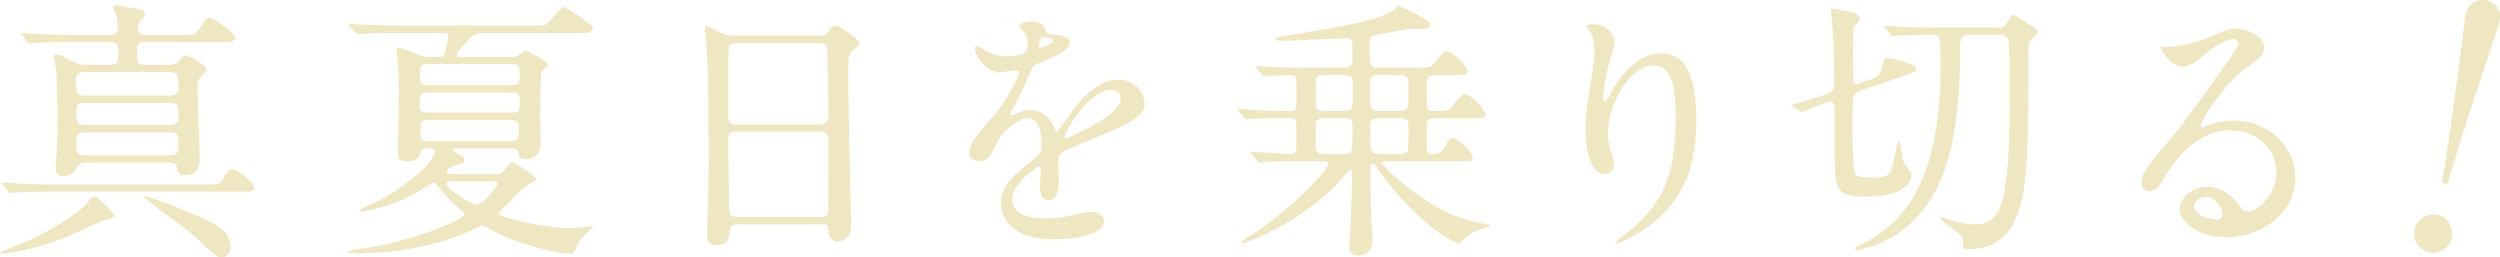
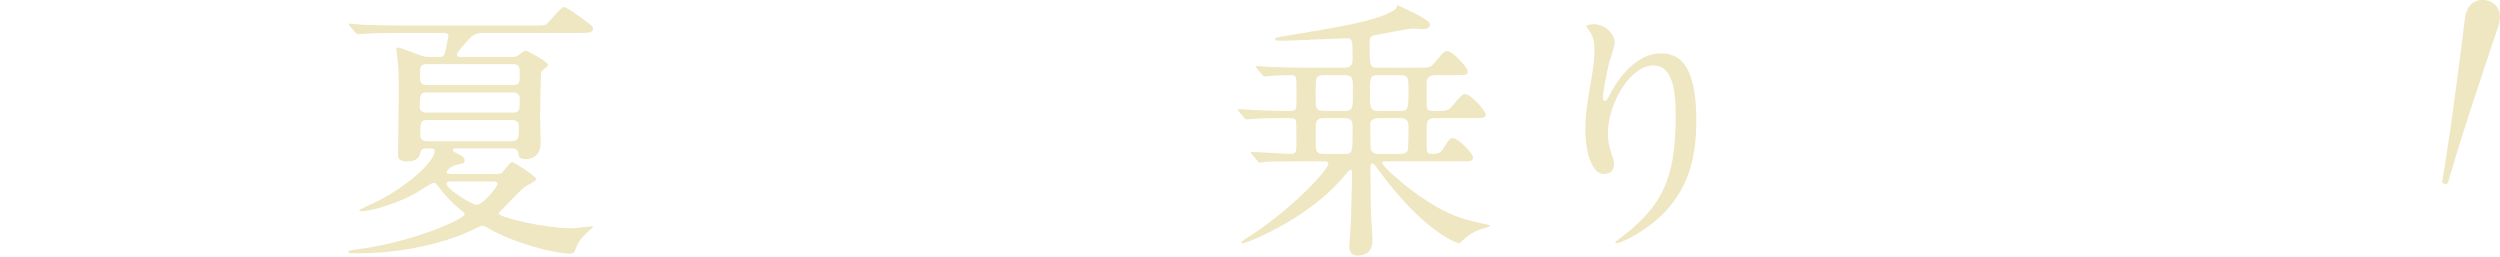
<svg xmlns="http://www.w3.org/2000/svg" id="_レイヤー_2" viewBox="0 0 453.85 46.74">
  <defs>
    <style>.cls-1{fill:#eee7c2;}</style>
  </defs>
  <g id="design">
-     <path class="cls-1" d="M20.75,39.24c0,.35-1.95.7-2.25.85-4.85,2.25-6.25,2.9-7.55,3.4-5.7,2.1-10.3,2.55-10.6,2.55-.1,0-.35,0-.35-.1,0-.2.95-.55,1.8-.9,8.45-3.2,13.05-7,14-8.15.85-1.05.95-1.15,1.3-1.15.2,0,.55.2.7.3.7.55,2.95,2.45,2.95,3.2ZM37.15,33.49c2.15,0,2.65,0,3.2-.85,1.15-1.75,1.3-1.95,1.85-1.95.75,0,3.95,2.4,3.95,3.45,0,.65-1.05.65-2.7.65H9.35c-2.8,0-4.8.05-6.35.15-.15,0-.9.1-1.05.1-.2,0-.25-.1-.45-.3l-.95-1.15q-.2-.25-.2-.35c0-.1.05-.1.15-.1.35,0,1.9.15,2.2.15,2.45.1,4.5.2,6.85.2h27.6ZM20,11.79c1.5,0,1.5-.65,1.5-2.75,0-1.2-.8-1.4-1.45-1.4h-7.2c-4.4,0-5.85.1-6.35.15-.15,0-.9.1-1.05.1s-.25-.1-.45-.3l-.95-1.15q-.2-.25-.2-.35c0-.1.05-.1.15-.1.35,0,1.9.15,2.2.15,2.45.1,4.55.2,6.85.2h6.85c.5,0,1.5,0,1.5-1.25,0-.25,0-1.05-.3-2.35-.05-.25-.6-1.3-.6-1.55,0-.2.45-.2.75-.2.1,0,4.2.7,4.4.75.3.05.65.35.65.75,0,.35-.05.4-.75,1.1-.2.25-.55,1.05-.55,1.65,0,.45.35,1.1,1.3,1.1h6.5c2.15,0,2.65,0,3.2-.85,1.35-2.05,1.5-2.25,2.05-2.25.7,0,4.65,2.75,4.65,3.7,0,.7-1.05.7-2.65.7h-13.7c-1,0-1.5.3-1.5,1.3,0,2.35,0,2.85,1.6,2.85h4.1c.45,0,1.45,0,2.15-.95.5-.65.65-.8.95-.8.55,0,3.85,1.8,3.85,2.55,0,.35-1.1,1.35-1.25,1.6-.15.25-.4.6-.4,1.9,0,2,.4,10.8.4,12.6,0,.65,0,3.1-2.6,3.1-1.3,0-1.4-.55-1.55-1.55-.1-.5-.7-.75-1.3-.75h-15.1c-.85,0-1.55.3-1.8,1.1-.2.55-1.4,1.45-2.35,1.45-1.1,0-1.45-.75-1.45-1.55,0-.4.05-1.1.1-1.8.2-2.15.25-4.6.25-6.9s-.05-7.75-.35-9.75c-.05-.3-.35-1.5-.35-1.75,0-.3.35-.35.5-.35.65,0,1,.2,2.5,1.05,1.45.8,2.7.8,3.55.8h3.7ZM15.35,13.09c-.45,0-1.55,0-1.55,1.3,0,2.4,0,2.95,1.55,2.95h15.5c.5,0,1.55,0,1.55-1.3,0-2.35,0-2.95-1.55-2.95h-15.5ZM15.4,18.69c-.5,0-1.55,0-1.55,1.3,0,2.15,0,2.7,1.55,2.7h15.45c.5,0,1.55,0,1.55-1.3,0-2.1,0-2.7-1.55-2.7h-15.45ZM15.25,24.04c-.4,0-1.4.1-1.4,1.25,0,2.25,0,2.9,1.4,2.9h15.75c1.4,0,1.4-.95,1.4-2.1s0-2.05-1.4-2.05h-15.75ZM30.35,36.94c8.3,3.3,11.5,4.6,11.5,7.85,0,1.05-.55,1.95-1.7,1.95-.8,0-1.25-.4-5-4-1.2-1.15-9.25-6.7-9.05-7.1.15-.25,3.7,1.1,4.25,1.3Z" />
    <path class="cls-1" d="M89.9,31.59c.4,0,.8,0,1.1-.15.35-.15,1.5-2,1.95-2s4.4,2.6,4.4,3.1c0,.35-1.8,1.15-2.1,1.4-.65.45-3.3,3.3-3.9,3.9-.45.45-.8.75-.8.9,0,.75,8.35,2.7,13.25,2.7.55,0,3.4-.35,3.6-.35.05,0,.25-.05.25.05,0,.05-.05.15-.15.25-1.55,1.4-2.35,2.15-2.75,3.2-.5,1.3-.55,1.45-1.35,1.45-3.05,0-10.75-2.2-14.75-4.6-.65-.4-.85-.45-1.1-.45-.3,0-1.1.4-1.65.7-.85.4-8.8,4.3-21.1,4.3-1.4,0-1.55,0-1.55-.3,0-.1.1-.15.2-.2.5-.1,2.95-.45,3.5-.55,8.75-1.4,17.4-5.2,17.4-6.05,0-.2-.05-.25-.55-.65-2-1.6-3.25-3.1-4-4.1-.7-.85-.75-.95-1.1-.95s-2.6,1.5-3.1,1.8c-2.75,1.6-7.7,3.35-10.1,3.35-.1,0-.3-.05-.3-.15,0-.15,3.2-1.6,3.8-1.9,6.2-3.3,9.9-7.35,9.9-8.8,0-.55-.15-.55-1.6-.55-.5,0-.85.25-.95.65-.15.8-.5,1.7-2.4,1.7-1.7,0-1.7-.7-1.7-1.3,0-1.55.15-9.15.15-10.85,0-3.1-.05-4.25-.2-6.15-.05-.3-.25-1.7-.25-2s.05-.35.35-.35c.45,0,3.45,1.25,4.15,1.45.2.1.9.25,1.35.25h1.9c.55,0,.9,0,1.1-.85.1-.45.6-2.75.6-2.95,0-.55-.5-.55-.75-.55h-8.3c-1.2,0-4.55,0-6.3.15-.15,0-.9.1-1.05.1-.2,0-.3-.15-.45-.3l-1-1.15c-.15-.15-.2-.3-.2-.35,0-.1.1-.15.2-.15.3,0,1.8.2,2.15.2,1.45.05,5.25.15,6.9.15h24.05c1.15,0,2.05,0,2.4-.15.6-.3,2.65-3.2,3.35-3.2.5,0,3.3,2.05,4,2.6,1.15.85,1.25.95,1.25,1.35,0,.75-.9.75-2.65.75h-17.3c-.75,0-1.55.1-2.3.85-.55.6-2.45,2.55-2.45,3.1,0,.4.4.4.9.4h9.15c.35,0,.65-.05.85-.15.25-.1,1.3-1,1.55-1,.3,0,4.1,2,4.1,2.65,0,.25-1.1.95-1.25,1.2-.1.25-.2,7.2-.2,8.15,0,.4.1,4.5.1,4.75,0,2.1-1.35,2.95-2.6,2.95s-1.35-.3-1.45-1.1c-.15-.85-.8-.85-1.35-.85h-10c-.15,0-.55,0-.55.35,0,.2.05.2.55.45,1.2.6,1.6.8,1.6,1.4,0,.45-.15.5-1.5.8-.8.15-1.75.9-1.75,1.3,0,.35.35.35.55.35h8.25ZM77.5,16.79c-1.25,0-1.25.4-1.3,2.7,0,.95,1.1.95,1.35.95h15.55c1.25,0,1.25-.5,1.25-2.4,0-.5-.05-1.25-1.25-1.25h-15.6ZM77.6,11.64c-1.35,0-1.35.55-1.35,1.9s0,1.9,1.35,1.9h15.5c1.25,0,1.25-.55,1.25-1.9s0-1.9-1.25-1.9h-15.5ZM77.65,21.79c-1.35,0-1.35.4-1.35,2.8,0,.85.65,1.05,1.35,1.05h15.1c1.45,0,1.45-.55,1.45-2.75,0-.65-.3-1.1-1.35-1.1h-15.2ZM81.75,32.94c-.2,0-.7,0-.7.45,0,.9,4.65,3.8,5.45,3.8,1.25,0,3.85-3.45,3.85-3.75,0-.5-.55-.5-.9-.5h-7.7Z" />
-     <path class="cls-1" d="M133.95,40.74c-.3,0-1.35,0-1.45,1.05-.1,1.3-.2,2.7-2.4,2.7-1.65,0-1.75-1-1.75-1.85,0-.2.3-10.2.3-12.1,0-5.45,0-17.35-.4-22.4-.05-.45-.3-2.55-.3-3,0-.25.05-.4.3-.4.2,0,.45.1,2.35,1.05,1.4.65,1.65.7,2.5.7h15.3c1.05,0,1.45,0,1.8-.5.75-1.05.95-1.3,1.45-1.3.7,0,4.35,2.35,4.35,3.1,0,.35-.25.55-1.1,1.3-.65.5-.9.85-.9,3.25,0,5.35.05,6.25.1,10.65.05,2.85.4,15.5.4,18.1,0,1.75-1.15,2.75-2.5,2.75-.15,0-1.45,0-1.6-1.9-.05-.85-.05-1.2-1.05-1.2h-15.4ZM148.95,22.59c1.45,0,1.45-.95,1.45-1.6,0-.6-.15-12.25-.25-12.5-.3-.65-.95-.65-1.25-.65h-15.45c-.7,0-1.1.45-1.15.75-.1.4-.1,11.25-.1,12.15,0,.95.05,1.85,1.4,1.85h15.35ZM148.9,39.39c.45,0,1.35,0,1.45-1.05.05-.3.05-11.4.05-12.55,0-1.05-.1-1.9-1.45-1.9h-15.3c-1.3,0-1.45.75-1.45,1.75,0,1.65.15,9.7.15,11.5,0,1.6.15,2.25,1.5,2.25h15.05Z" />
-     <path class="cls-1" d="M175.95,27.59c0-1.5,1.4-3.1,4.8-7.05,2.25-2.6,4.25-6.75,4.25-7.45,0-.3-.35-.35-.55-.35-.5,0-2.55.4-3,.4-1.9,0-4.45-2.45-4.45-4.4,0-.15,0-.35.3-.35s1.6.8,1.9.95c.6.3,1.95.9,3.3.9,4.1,0,4.1-1.35,4.1-2.35,0-.3-.05-1.1-.4-1.75-.15-.25-1.2-1.15-1.2-1.45,0-.4,1.3-.8,2.2-.8,1.2,0,2.45.45,2.55,1.55.05.65.25.75,2.25.9.35,0,2.25.25,2.25,1.3,0,1.65-3.65,3.05-5.95,3.95-.75.3-.8.4-1.9,2.95-1.2,2.75-1.4,3.15-2.7,5.4-.25.45-.35.6-.35.8,0,.1.05.2.2.2s1.1-.35,1.55-.55c.55-.25,1.2-.4,1.95-.4.65,0,2.95.1,4.25,3.05.35.85.4.95.5.95.15,0,1.8-2.3,2.05-2.7,1.65-2.3,4.9-6.85,9.25-6.85,2.75,0,4.7,2.35,4.7,4.45,0,2.35-3.95,4-7.05,5.35-1.25.55-6.9,2.8-7.8,3.35-.8.5-.85,1.05-.85,2.1,0,.45.1,2.55.1,3,0,.8,0,3.65-1.85,3.65-1.35,0-1.55-1.65-1.55-2.55,0-.5.15-2.9.15-2.95,0-.2,0-.6-.35-.6-.4,0-4.85,3.1-4.85,5.95,0,3.45,5,3.45,6.45,3.45,1.25,0,2.2-.1,3.2-.3.7-.1,3.9-.9,4.55-.9,1.05,0,2.45.5,2.45,1.7,0,3.1-7.75,3.3-8.95,3.3-6.35,0-9.7-2.6-9.7-6.55,0-3.2,1.9-4.8,6.6-8.6.5-.4.75-1,.75-1.75,0-2.25-.4-5.05-2.4-5.05s-4.85,2.3-6.15,5.3c-.55,1.25-1.1,2.45-2.7,2.45-.95,0-1.9-.3-1.9-1.65ZM188.7,8.69c.1,0,2.5-.65,2.5-1.2,0-.65-1.25-.75-1.7-.75-.7,0-.9,1.4-.9,1.6s0,.35.1.35ZM193.25,24.89c0,.1.05.25.2.25s10-4,10-7.3c0-1.25-1.1-1.5-1.75-1.5-4.15,0-8.45,7.75-8.45,8.55Z" />
    <path class="cls-1" d="M236.1,29.29c-4.4,0-5.85.05-6.35.1-.15,0-.9.15-1.05.15s-.25-.15-.45-.35l-.95-1.15c-.2-.2-.2-.25-.2-.3,0-.1.05-.15.15-.15,1.15,0,6.05.35,7.05.35s1.05-.5,1.05-1.65c0-.6,0-3.95-.05-4.15-.1-.7-.35-.7-2.55-.7s-4.45.05-5.4.15c-.15,0-.9.1-1.05.1s-.25-.1-.45-.3l-.95-1.15q-.2-.25-.2-.35c0-.1.05-.1.15-.1.2,0,2.65.2,3.15.2,3.65.15,4,.15,6.35.15.9,0,1-.55,1-1v-3.9c0-1.2,0-1.6-1-1.6-.9,0-2.85.05-3.75.15-.15,0-.9.1-1.05.1s-.25-.1-.45-.35l-.95-1.15c-.2-.2-.2-.25-.2-.3,0-.1.05-.1.15-.1.35,0,1.9.15,2.2.15,2.45.1,4.55.15,6.9.15h6.85c1.5,0,1.5-.95,1.5-1.65,0-3.35,0-3.7-1.15-3.7-.4,0-10.1.45-11.1.45-1.65,0-1.8,0-1.8-.35,0-.2.2-.25,2.1-.55,9.6-1.6,15.6-2.6,18.65-4.2.4-.15,1.25-.6,1.25-.9q0-.4.2-.4c.2,0,5.65,2.4,5.9,3.35v.15c0,.8-1.1.8-1.35.8s-1.4-.1-1.65-.1c-1.05,0-5.8,1-6.75,1.15-1.2.15-1.2.55-1.2,1.65,0,4.05,0,4.3,1.5,4.3h7c2.25,0,2.5,0,3.2-.8,1.65-2,1.8-2.2,2.4-2.2,1,0,3.7,3,3.7,3.65,0,.7-.25.7-2.6.7h-3.25c-1.5,0-1.6.8-1.6,1.6v3.9c0,1,.6,1,1.45,1,2.2,0,2.45,0,3.15-.85,1.65-1.95,1.85-2.2,2.45-2.2.95,0,3.65,3,3.65,3.65,0,.7-.25.7-2.6.7h-6.45c-1.15,0-1.65.25-1.65,1.6v3.65c0,.7,0,1.25.9,1.25,1,0,1.6-.1,2.05-.85,1.05-1.8,1.25-2,1.85-2,.9,0,3.6,2.75,3.6,3.45,0,.75-.25.75-2.55.75h-13.25c-.45,0-.65,0-.65.3,0,.7,6.1,6.15,11.15,8.65,3,1.5,4.6,1.8,8,2.55.3.05.4.1.4.25,0,.1-1.95.65-2.3.8-1.25.55-2.35,1.45-2.65,1.8-.35.35-.45.5-.65.5-.55,0-6.55-2.2-14.7-13.35-.7-1-.8-1.1-1.05-1.1-.1,0-.35.1-.35.65,0,1.15.05,6.15.05,7.2,0,.95.3,5.25.3,6.15,0,1.3-.55,2.7-2.7,2.7-1.5,0-1.5-1.35-1.5-1.7,0-.25.3-4.1.3-4.8.2-6.25.2-8,.2-8.7,0-.35-.25-.35-.35-.35-.15,0-.8.8-.85.85-6.65,8.2-18.2,12.5-18.6,12.5-.2,0-.3-.1-.3-.25,0-.1,1.35-1,1.65-1.15,7.85-5.1,14.15-12.05,14.15-13.05,0-.45-.5-.45-1.05-.45h-4ZM240.5,13.64c-.55,0-1,0-1.35.35-.3.35-.3.7-.3,3.8,0,1.8,0,2.35,1.65,2.35h3.45c.5,0,1,0,1.3-.35.35-.4.35-.7.35-3.8,0-1.8,0-2.35-1.65-2.35h-3.45ZM240.45,21.44c-1.6,0-1.6.55-1.6,2.5,0,3,0,3.35.3,3.65.35.35.85.35,1.3.35h3.45c1.65,0,1.65-.1,1.65-4.35,0-1.5,0-2.15-1.6-2.15h-3.5ZM254.15,20.14c1.55,0,1.55-.4,1.55-3.9,0-2,0-2.6-1.55-2.6h-3.95c-1.5,0-1.5.35-1.5,3.4,0,2.5,0,3.1,1.55,3.1h3.9ZM254.15,27.94c.35,0,1.1,0,1.4-.6.15-.3.15-4.05.15-4.5,0-1.4-1.1-1.4-1.55-1.4h-3.85c-.95,0-1.55.45-1.55,1.1,0,.6.05,4.35.1,4.5.3.9,1,.9,1.45.9h3.85Z" />
    <path class="cls-1" d="M300.15,11.89c-4.25,0-8.25,7-8.25,12.3,0,1.6.25,2.5.65,3.7.35.95.45,1.35.45,1.9,0,1.65-1.35,1.8-1.8,1.8-2.3,0-3.4-4.15-3.4-8.1,0-2.55.4-5.2.9-7.95.7-4.1.75-5.2.75-6.4,0-1.75-.3-2.5-.65-3.1-.1-.2-.85-1.2-.85-1.3s.6-.35,1.35-.35c2.3,0,3.85,2,3.85,3.35,0,.6-.9,3.15-1.05,3.7-.1.4-1.1,4.95-1.1,6.2,0,.15,0,.7.4.7.25,0,.55-.6.9-1.25.55-1.1,3.95-7.4,9.2-7.4,3.1,0,6.45,1.65,6.45,12.15,0,7.05-1.4,15.05-10.9,20.7-2,1.2-3.4,1.65-3.6,1.65-.1,0-.2-.05-.2-.15,0-.15.1-.25,1.25-1.1,8.2-6.2,9.7-12,9.7-22.2,0-5.5-1-8.85-4.05-8.85Z" />
-     <path class="cls-1" d="M338.85,14.69c1.8-.6,2.3-.75,2.6-1.95.55-2.05.6-2.25,1.3-2.25.2,0,5.15,1.1,5.15,1.9,0,.6-.25.7-2.35,1.4l-8,2.75c-1.25.45-1.25,1.3-1.25,5.55,0,1.45,0,8.5.45,9.35.3.6,1.1.8,2.8.8,2.9,0,3.4-.4,3.85-1.45.35-.75.95-5.15,1.35-5.15.2,0,.2.15.35,1.35.15,1.45.35,2.45.95,3.2.9,1.05.95,1.15.95,1.55,0,.7-.35,3.95-8.3,3.95-5.65,0-5.65-1.2-5.65-9.6v-6.7c-.05-.4-.2-.9-.8-.9-.75,0-4.6,1.65-5,1.85-.15,0-.35-.05-.45-.15l-1.25-.8c-.3-.2-.35-.2-.35-.3s.9-.3,1.5-.45c.3-.1,4.3-1.25,5-1.55,1.25-.55,1.3-.95,1.3-2.5,0-2.95-.1-6.2-.2-7.95-.05-.8-.4-4.1-.4-4.8,0-.2,0-.3.2-.3s3.05.5,4.25.9c.35.15.8.45.8.95,0,.35-.1.4-.75,1.1-.25.25-.35.4-.35.65-.1.55-.15,3.45-.15,4.3,0,1.15.05,3.55.05,4.8,0,.3-.1,1,.6,1,.15,0,.35-.05.45-.1l1.35-.45ZM357.35,6.34c-1.3,0-1.5.45-1.5,2.2,0,15.9-2.35,26.4-9.6,32.55-4.3,3.65-8.95,4.3-9.1,4.3-.3,0-.4-.2-.4-.35,0-.2,1.85-1,2.2-1.2,5.55-3.25,13.35-9.25,13.35-32.15,0-5.05,0-5.35-1.5-5.35h-1.05c-2.55,0-4,.05-5.05.1-.2.05-.9.15-1.05.15-.2,0-.3-.15-.45-.35l-.95-1.15c-.1-.1-.25-.25-.25-.3,0-.1.1-.15.2-.15.35,0,1.85.15,2.2.2,2.45.1,4.5.15,6.85.15h11.3c1.15,0,1.35-.1,1.9-1.05.65-1.15.7-1.25,1.1-1.25.05,0,1.9,1.15,2.2,1.35,1.95,1.2,2.15,1.35,2.15,1.85,0,.35-.1.45-1.1,1.3-.55.5-.55,1.1-.55,2.7,0,17.7-.1,25.65-2.6,30.4-.65,1.25-2.6,4.95-8.3,4.95-.9,0-.95-.25-.95-.9-.05-1.5-.45-1.75-2.8-3.5-1.2-.85-1.3-.95-1.3-1.2,0-.1.1-.2.25-.2.2,0,1.85.6,2.2.7,2.1.55,3.05.6,3.6.6,1.55,0,4.3-.05,5.4-5.3.95-4.7,1.1-11.35,1.1-18.1,0-2.05,0-8.7-.25-10.05-.2-.95-1.1-.95-1.65-.95h-5.6Z" />
-     <path class="cls-1" d="M413.25,31.24c0-4.1-3.45-7.6-8.45-7.6-6.6,0-10.85,6.85-11.75,8.4-1,1.7-1.5,2.65-2.85,2.65-1.2,0-1.45-1-1.45-1.4,0-1.25.4-2.35,3.95-6.5,3.25-3.8,3.75-4.45,11.3-15.05,1.65-2.35,2.35-3.4,2.35-3.95,0-.35-.35-.7-.95-.7-1.85,0-4.8,2.5-5.65,3.2-2,1.65-2.7,1.8-3.55,1.8-2.35,0-3.9-3.2-3.9-3.45,0-.15.15-.15,1.2-.15,2.65,0,6.35-1.2,7.75-1.8,3.1-1.35,3.45-1.5,4.55-1.5,2,0,5.25,1.25,5.25,3.45,0,1.45-1.15,2.25-3.55,3.9-3.6,2.55-8,9.4-8,10.25,0,.15.15.35.3.35.3-.1.95-.35,1.25-.45,1.6-.6,3-.8,4.4-.8,6.4,0,11.25,4.75,11.25,10.4,0,6.35-6.15,10.8-12.5,10.8-4.95,0-8.5-2.65-8.5-5.15,0-1.8,2.1-4.05,4.95-4.05,2.35,0,4.3,1.4,5.7,3.2.7.9,1,1.35,1.7,1.35,1.7,0,5.2-3.05,5.2-7.2ZM400.4,35.74c-1.2,0-2.1.95-2.1,1.75,0,1.3,2.15,2.35,4.3,2.35.5,0,.85-.35.85-.9,0-1.2-1.2-3.2-3.05-3.2Z" />
-     <path class="cls-1" d="M445.07,43.23c-.43,1.88-2.19,2.99-4.13,2.54-1.88-.43-3.04-2.2-2.61-4.08.43-1.88,2.27-3.09,4.15-2.66,1.94.44,3.02,2.31,2.59,4.2ZM453.73,4.1c-.24,1.03-.98,2.96-1.74,5.25-2.17,6.6-4.41,13.24-6.43,19.93-.36,1.3-.99,3.26-1.07,3.6-.09.4-.32.59-.66.51-.4-.09-.52-.36-.43-.76.08-.34.42-2.37.61-3.71,1.1-6.9,1.97-13.86,2.88-20.74.31-2.39.48-4.46.72-5.49.47-2.06,2.01-3.03,3.84-2.61,1.77.41,2.74,1.95,2.27,4.01Z" />
+     <path class="cls-1" d="M445.07,43.23ZM453.73,4.1c-.24,1.03-.98,2.96-1.74,5.25-2.17,6.6-4.41,13.24-6.43,19.93-.36,1.3-.99,3.26-1.07,3.6-.09.4-.32.59-.66.51-.4-.09-.52-.36-.43-.76.08-.34.42-2.37.61-3.71,1.1-6.9,1.97-13.86,2.88-20.74.31-2.39.48-4.46.72-5.49.47-2.06,2.01-3.03,3.84-2.61,1.77.41,2.74,1.95,2.27,4.01Z" />
  </g>
</svg>